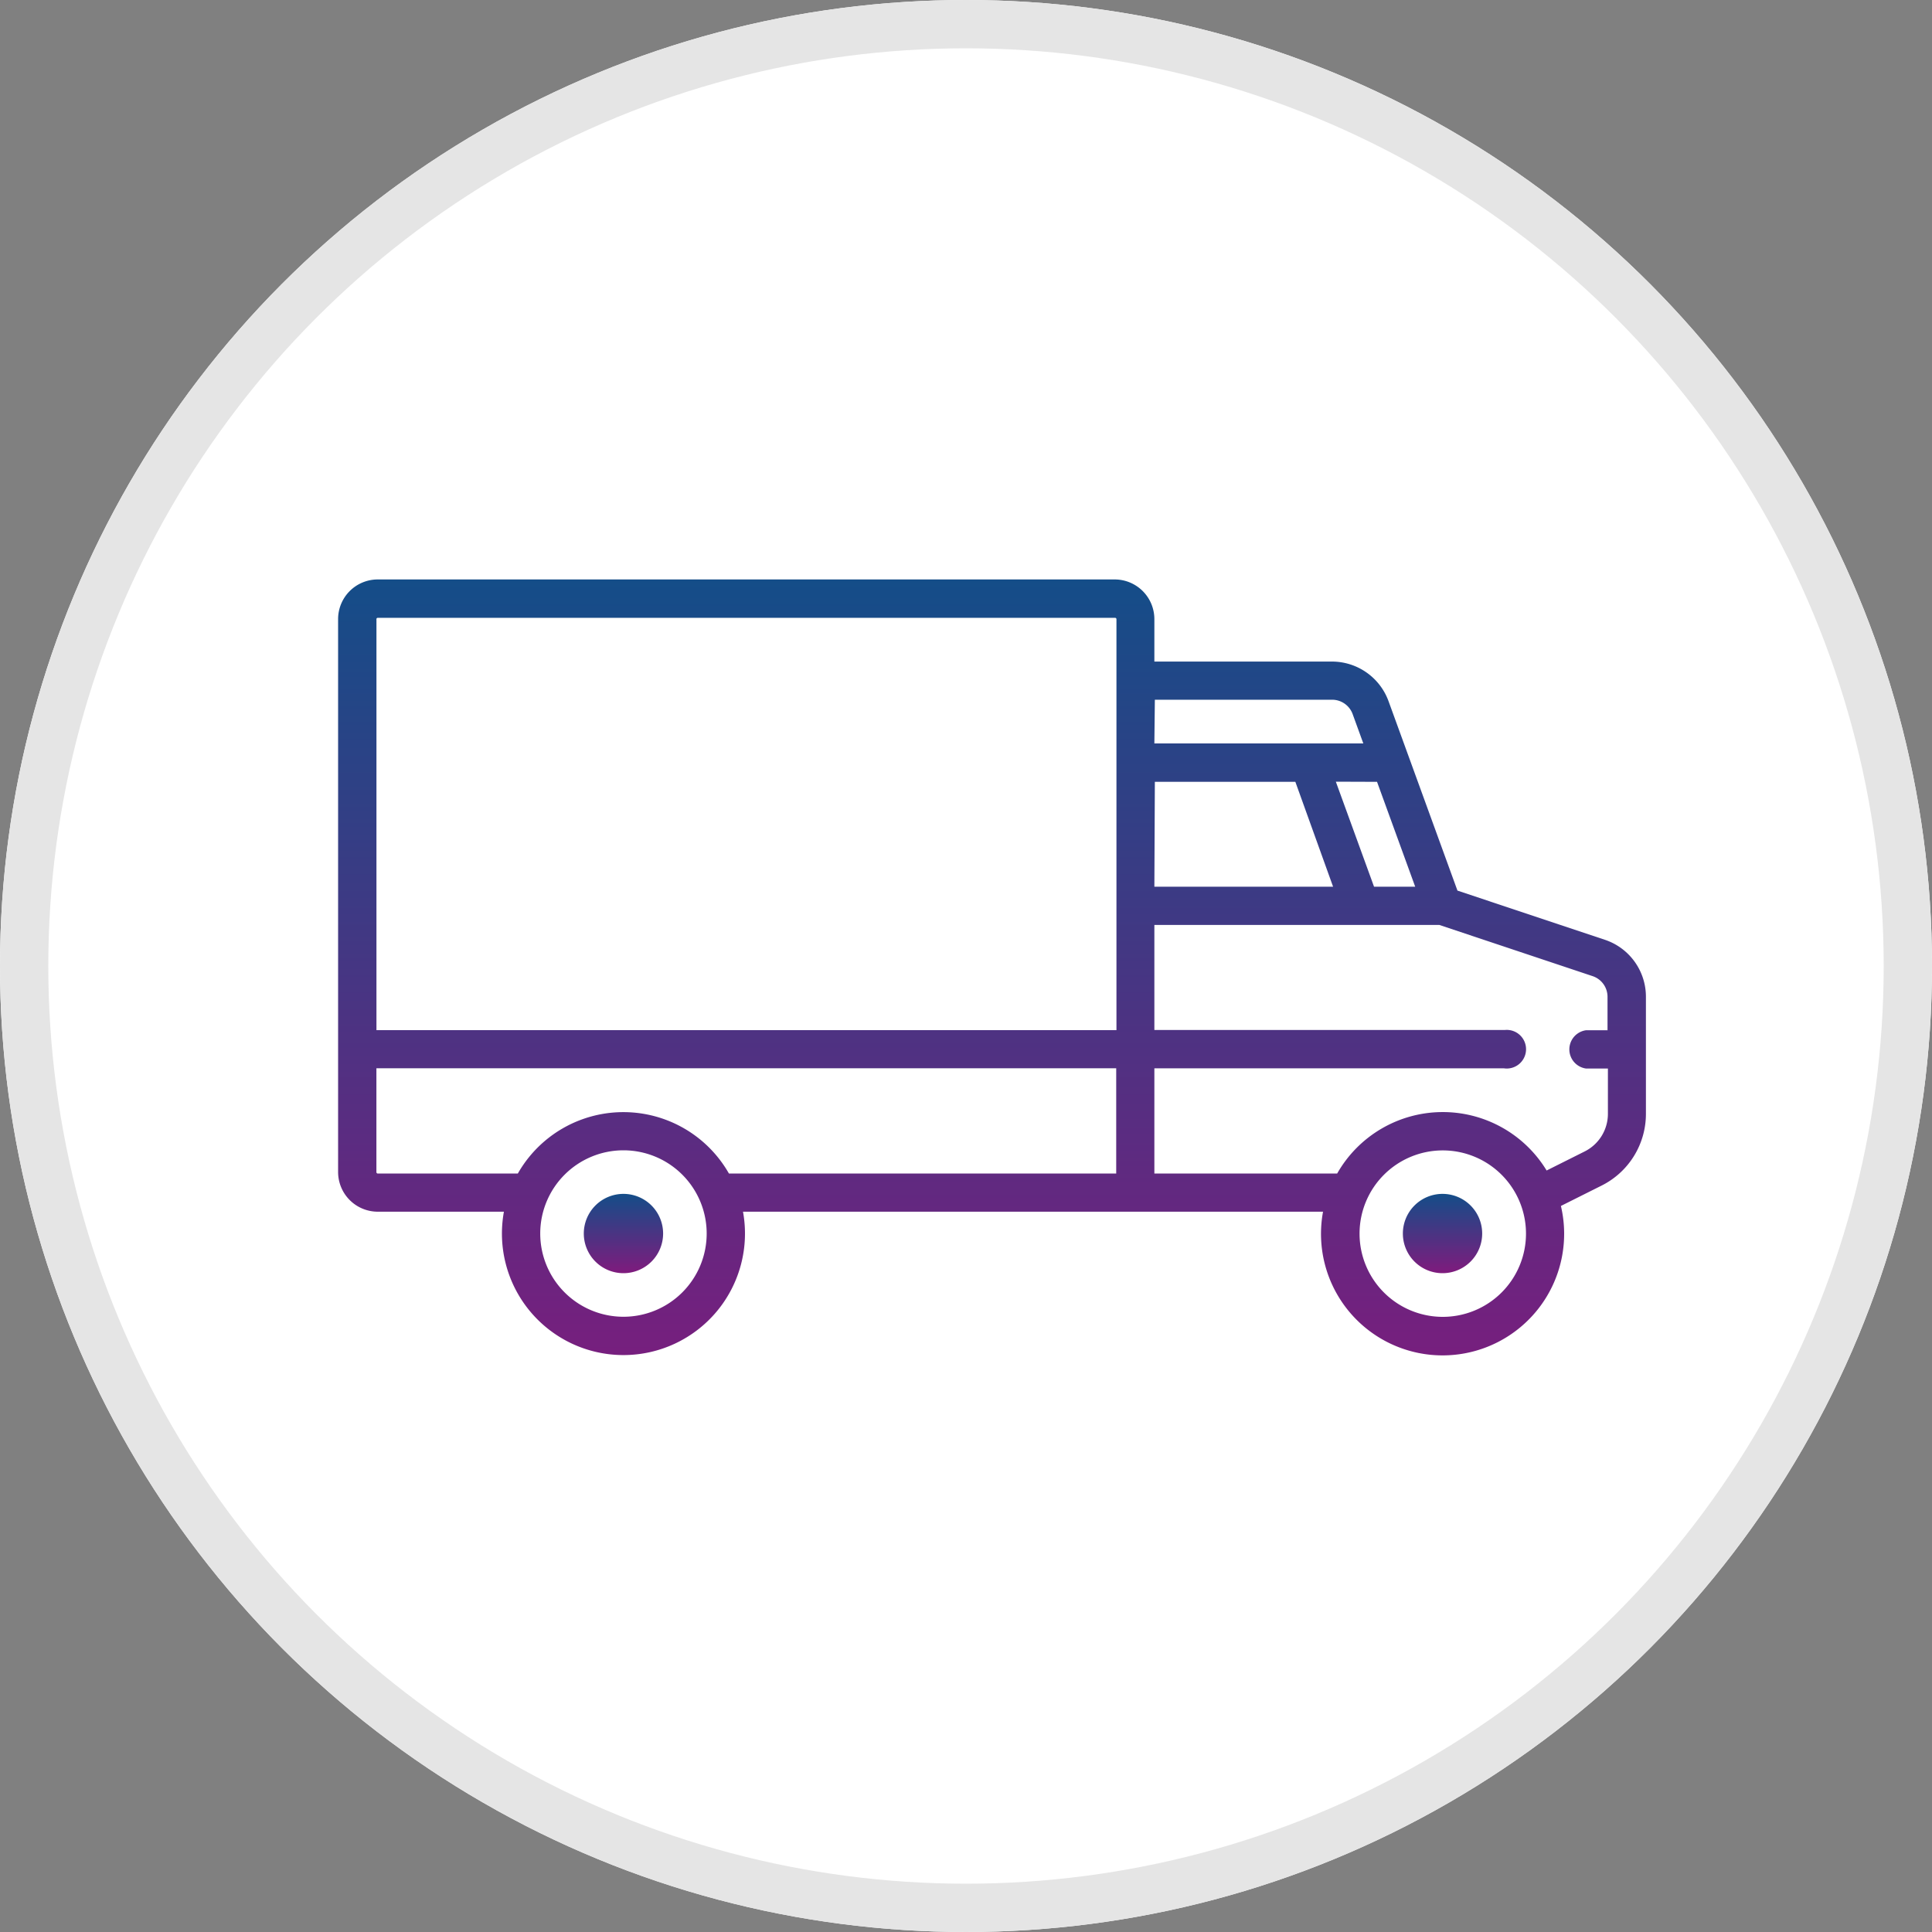
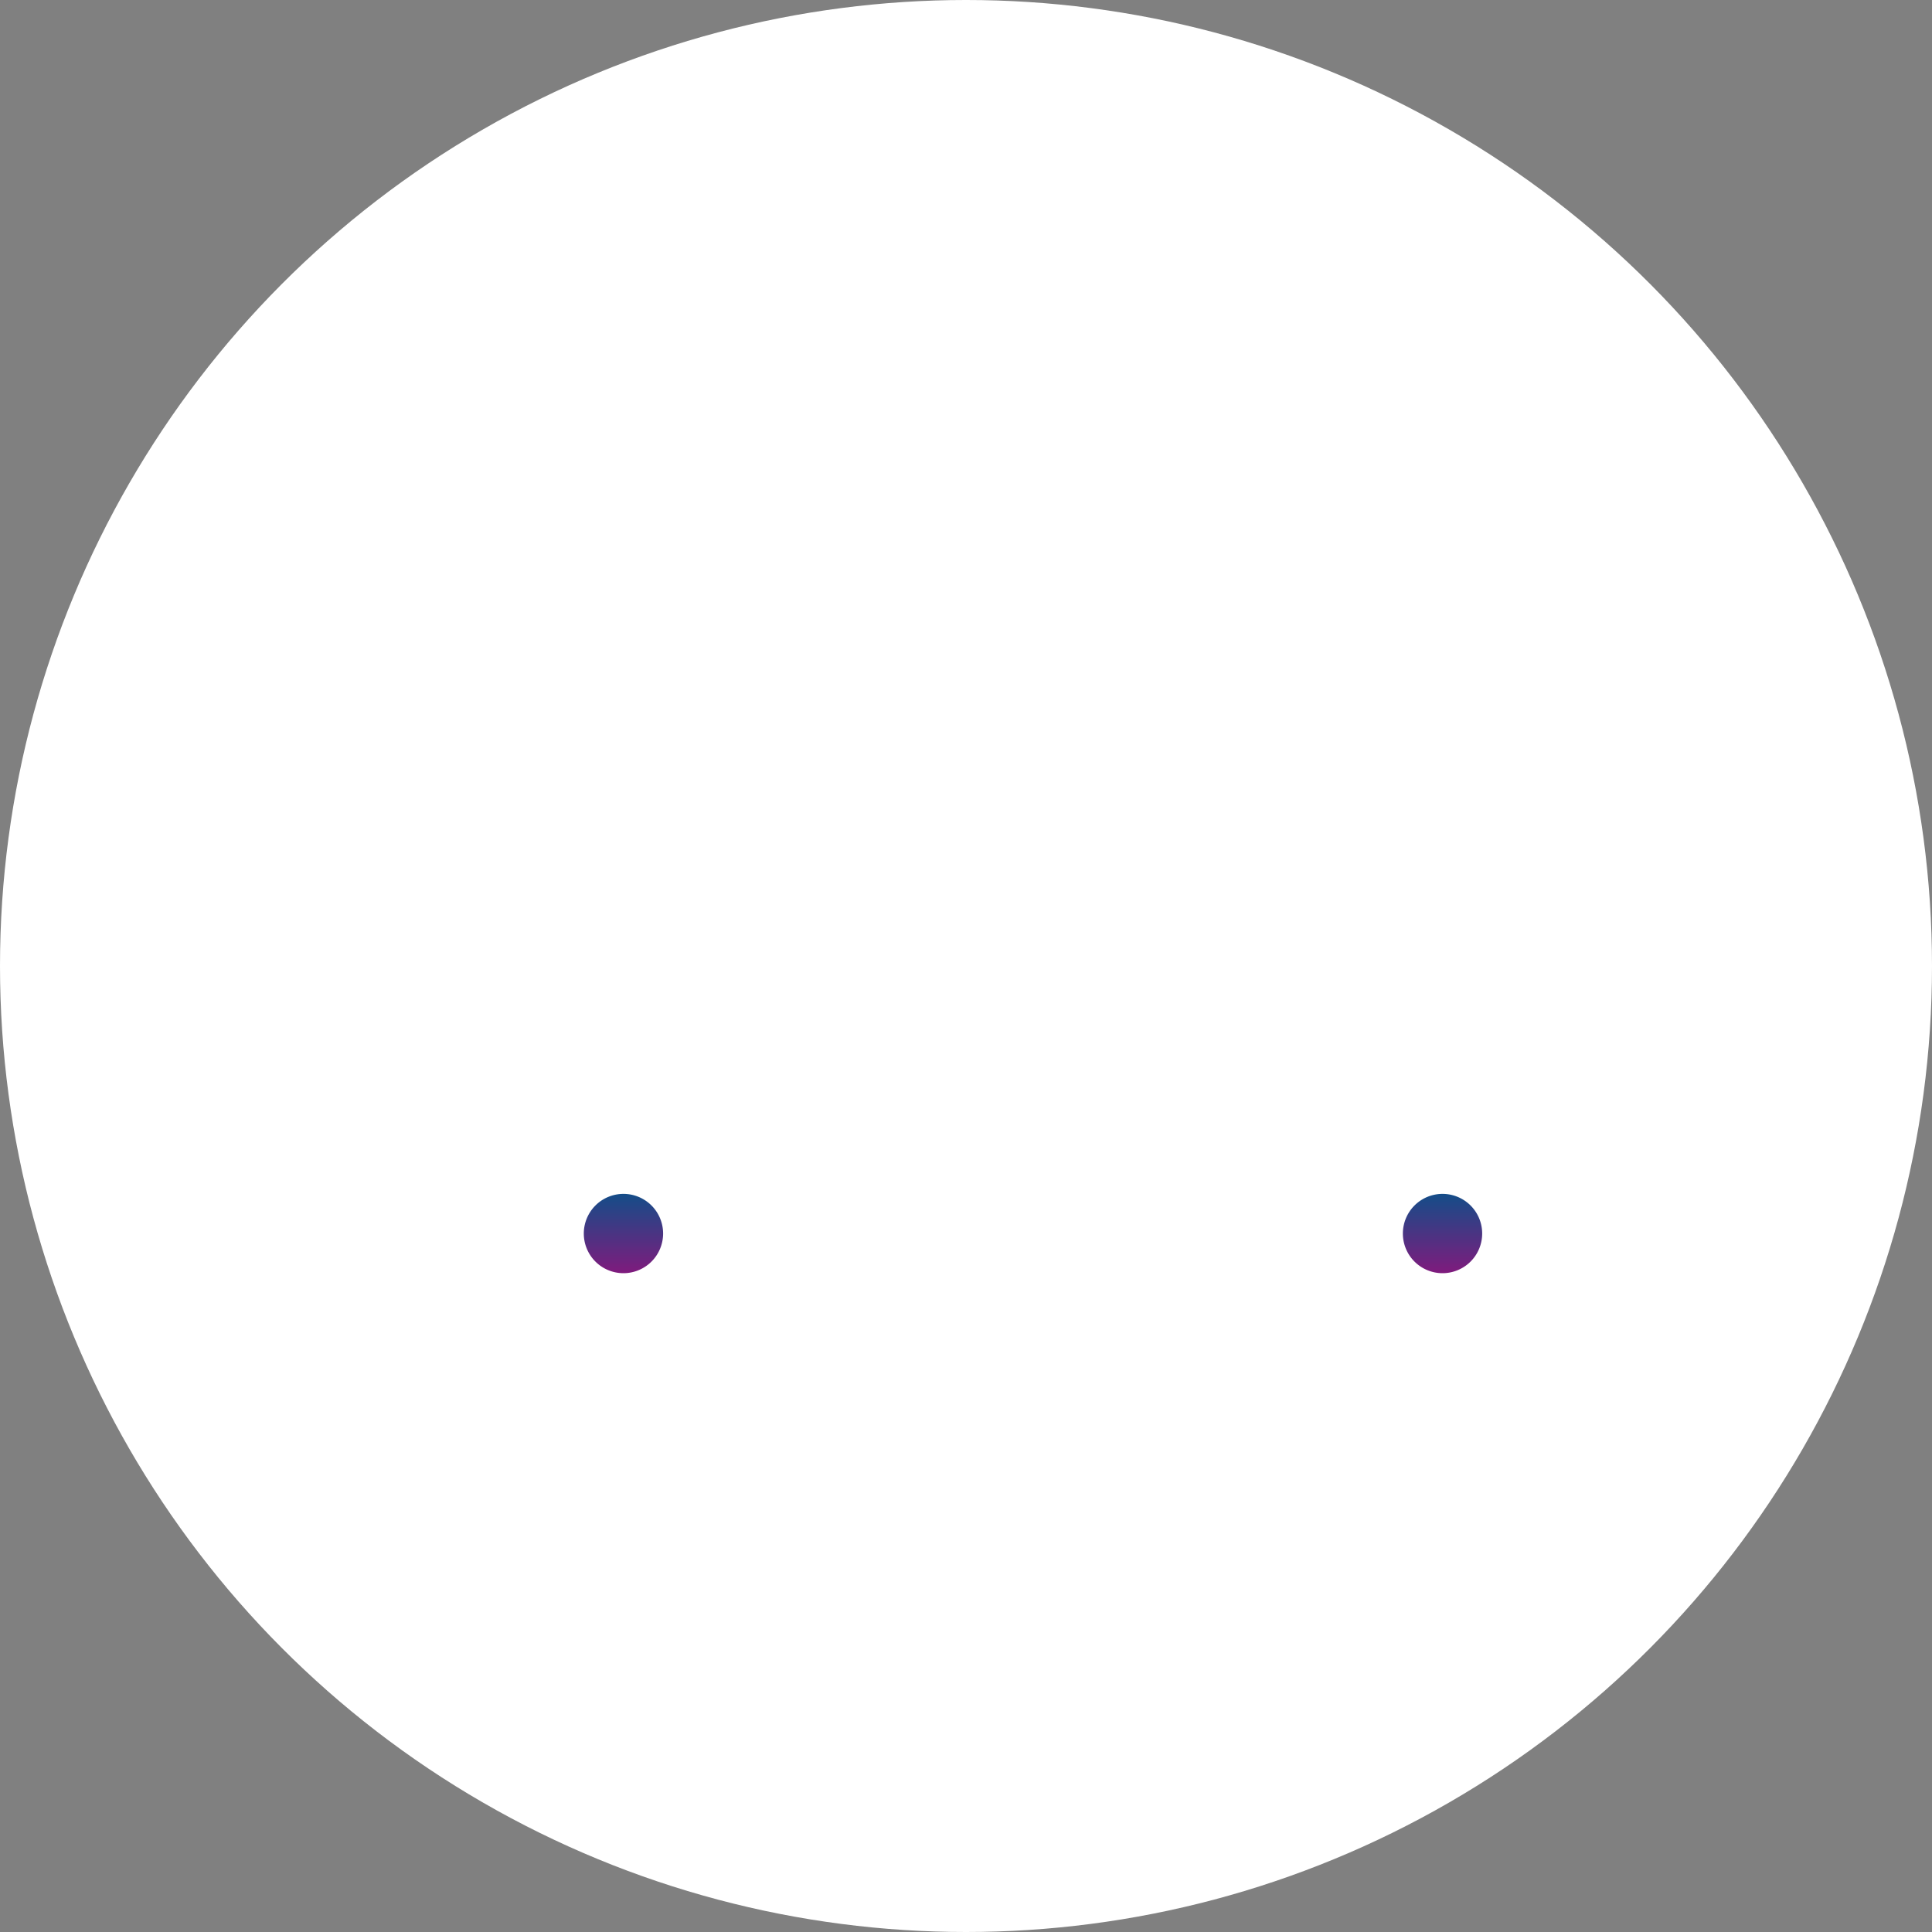
<svg xmlns="http://www.w3.org/2000/svg" width="40" height="40" viewBox="0 0 40 40">
  <rect x="0" y="0" width="40" height="40" fill="#808080" stroke="none" />
  <defs>
    <linearGradient id="linear-gradient" x1="0.5" x2="0.5" y2="1" gradientUnits="objectBoundingBox">
      <stop offset="0" stop-color="#144d88" />
      <stop offset="1" stop-color="#7f1b7d" />
    </linearGradient>
  </defs>
  <g id="Motor_-_Trailer_Insurance" data-name="Motor - Trailer Insurance" transform="translate(-5584 -2139)">
    <g id="Ellipse_591" data-name="Ellipse 591" transform="translate(5584 2139)" fill="#fff" stroke="#e5e5e5" stroke-width="1">
      <circle cx="20" cy="20" r="20" stroke="none" />
-       <circle cx="20" cy="20" r="19.5" fill="none" />
    </g>
    <g id="delivery-truck" transform="translate(5590 2046.788)">
      <g id="Group_1972" transform="translate(6.088 116.93)">
        <g id="Group_1971" transform="translate(0)">
          <path id="Path_16751" d="M1.82,0a.821.821,0,1,0,.821.82h0A.821.821,0,0,0,1.82,0Z" transform="translate(-1 0)" fill="url(#linear-gradient)" />
        </g>
      </g>
      <g id="Group_1974" transform="translate(23.046 116.93)">
        <g id="Group_1973" transform="translate(0)">
          <path id="Path_16752" d="M1.82,0a.821.821,0,1,0,.821.82h0A.821.821,0,0,0,1.82,0Z" transform="translate(-1 0)" fill="url(#linear-gradient)" />
        </g>
      </g>
      <g id="Group_1976" transform="translate(1 104.212)">
        <g id="Group_1975" transform="translate(0 0)">
-           <path id="Path_16753" d="M27.227,7.46,24.175,6.442,22.747,2.517A1.248,1.248,0,0,0,21.577,1.7H17.9V.824A.822.822,0,0,0,17.084,0H1.821A.821.821,0,0,0,1,.823V12.27a.822.822,0,0,0,.82.82H4.433a2.516,2.516,0,1,0,4.95,0H21.392a2.517,2.517,0,1,0,4.925-.119l.839-.42a1.659,1.659,0,0,0,.921-1.492V8.641a1.243,1.243,0,0,0-.85-1.181h0ZM1.793.823A.029.029,0,0,1,1.822.794H17.086a.029.029,0,0,1,.029.029V9.331H1.794V.823ZM6.908,15.265a1.723,1.723,0,1,1,1.723-1.723,1.723,1.723,0,0,1-1.723,1.723ZM17.11,12.3H9.092a2.514,2.514,0,0,0-4.371,0H1.82a.029.029,0,0,1-.027-.029V10.12H17.11Zm5.4-8.11L23.3,6.361h-.852l-.791-2.174Zm-4.6-1.7h3.672a.453.453,0,0,1,.424.3l.22.605H17.9Zm0,1.7h2.909L21.6,6.361H17.9Zm5.961,11.077a1.723,1.723,0,1,1,1.723-1.723,1.723,1.723,0,0,1-1.723,1.723Zm3.419-5.934h-.451a.4.4,0,0,0,0,.793h.451v.935a.871.871,0,0,1-.484.783l-.785.393a2.515,2.515,0,0,0-4.336.062H17.9V10.121h7.233a.4.4,0,1,0,.021-.793H17.9V7.153h5.9l3.174,1.06a.451.451,0,0,1,.308.428v.69Z" transform="translate(-1 -0.003)" fill="url(#linear-gradient)" />
-         </g>
+           </g>
      </g>
    </g>
  </g>
</svg>